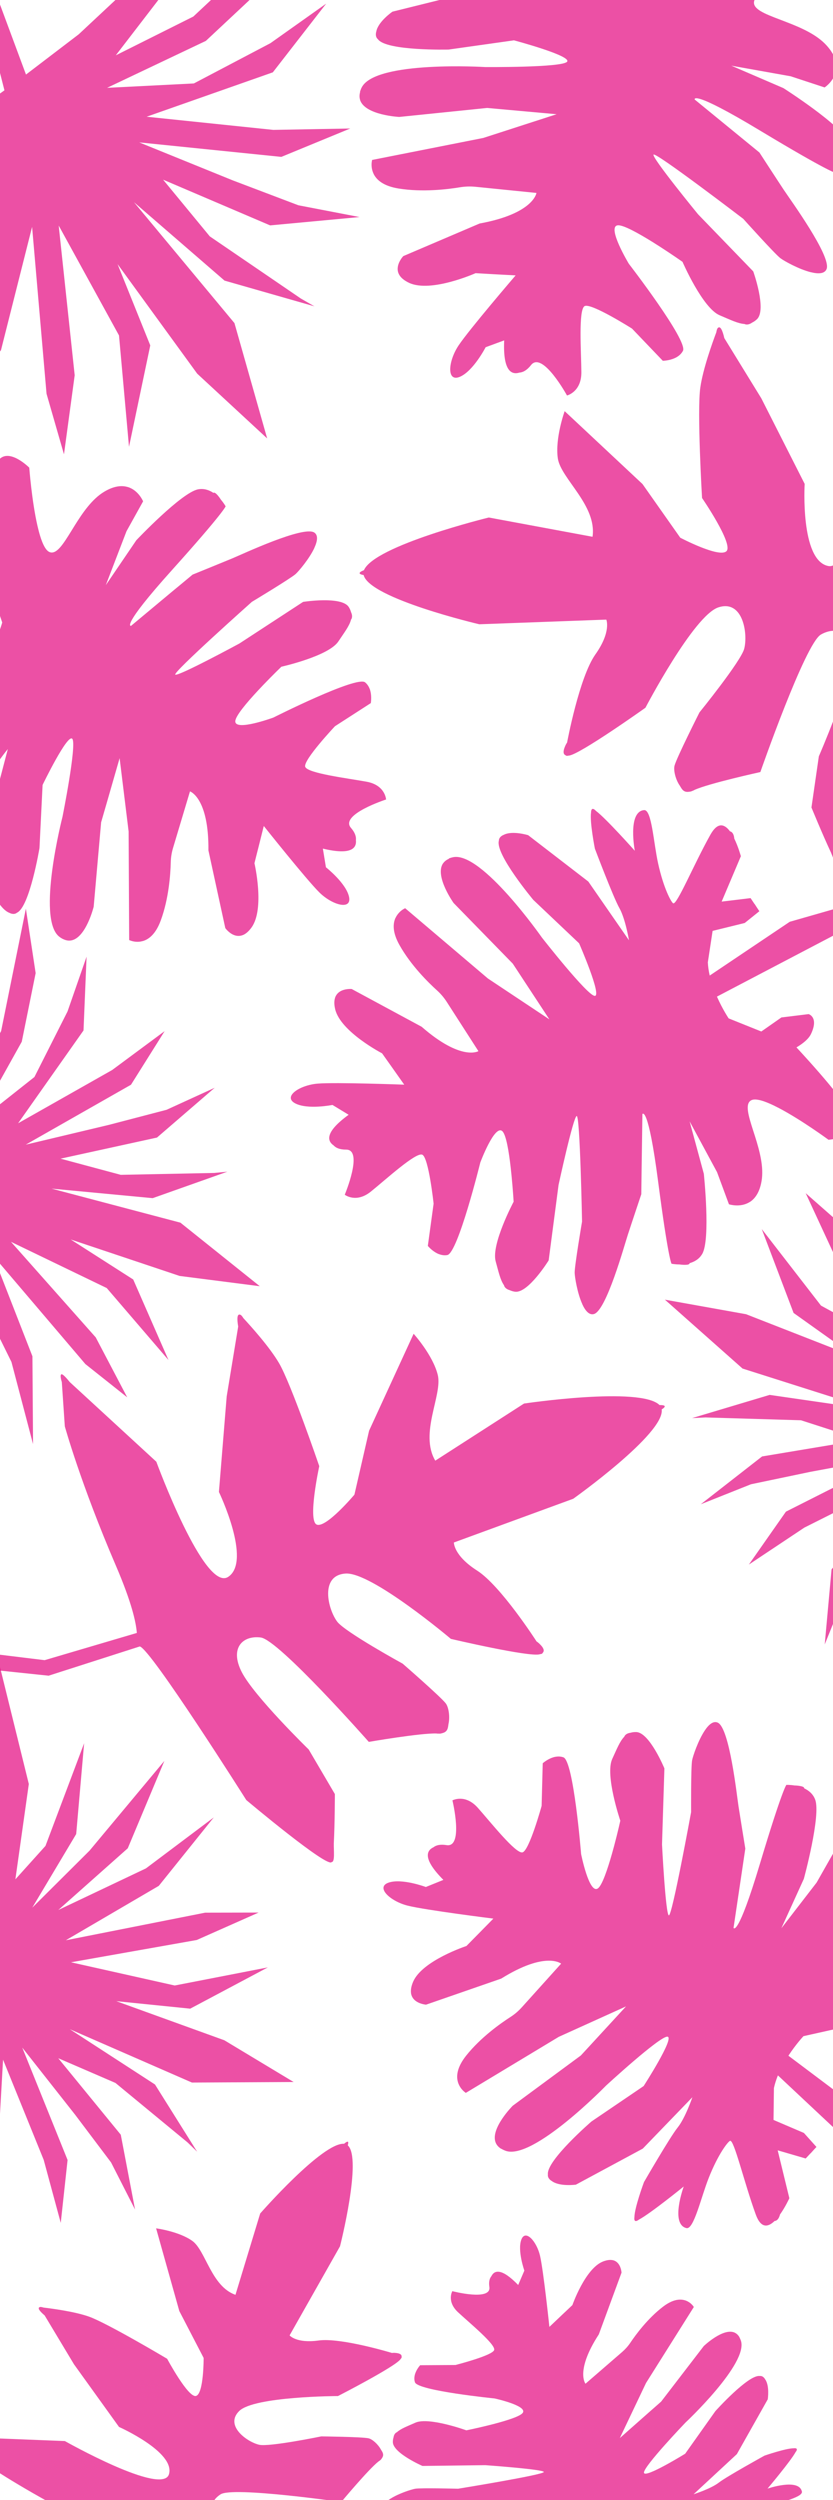
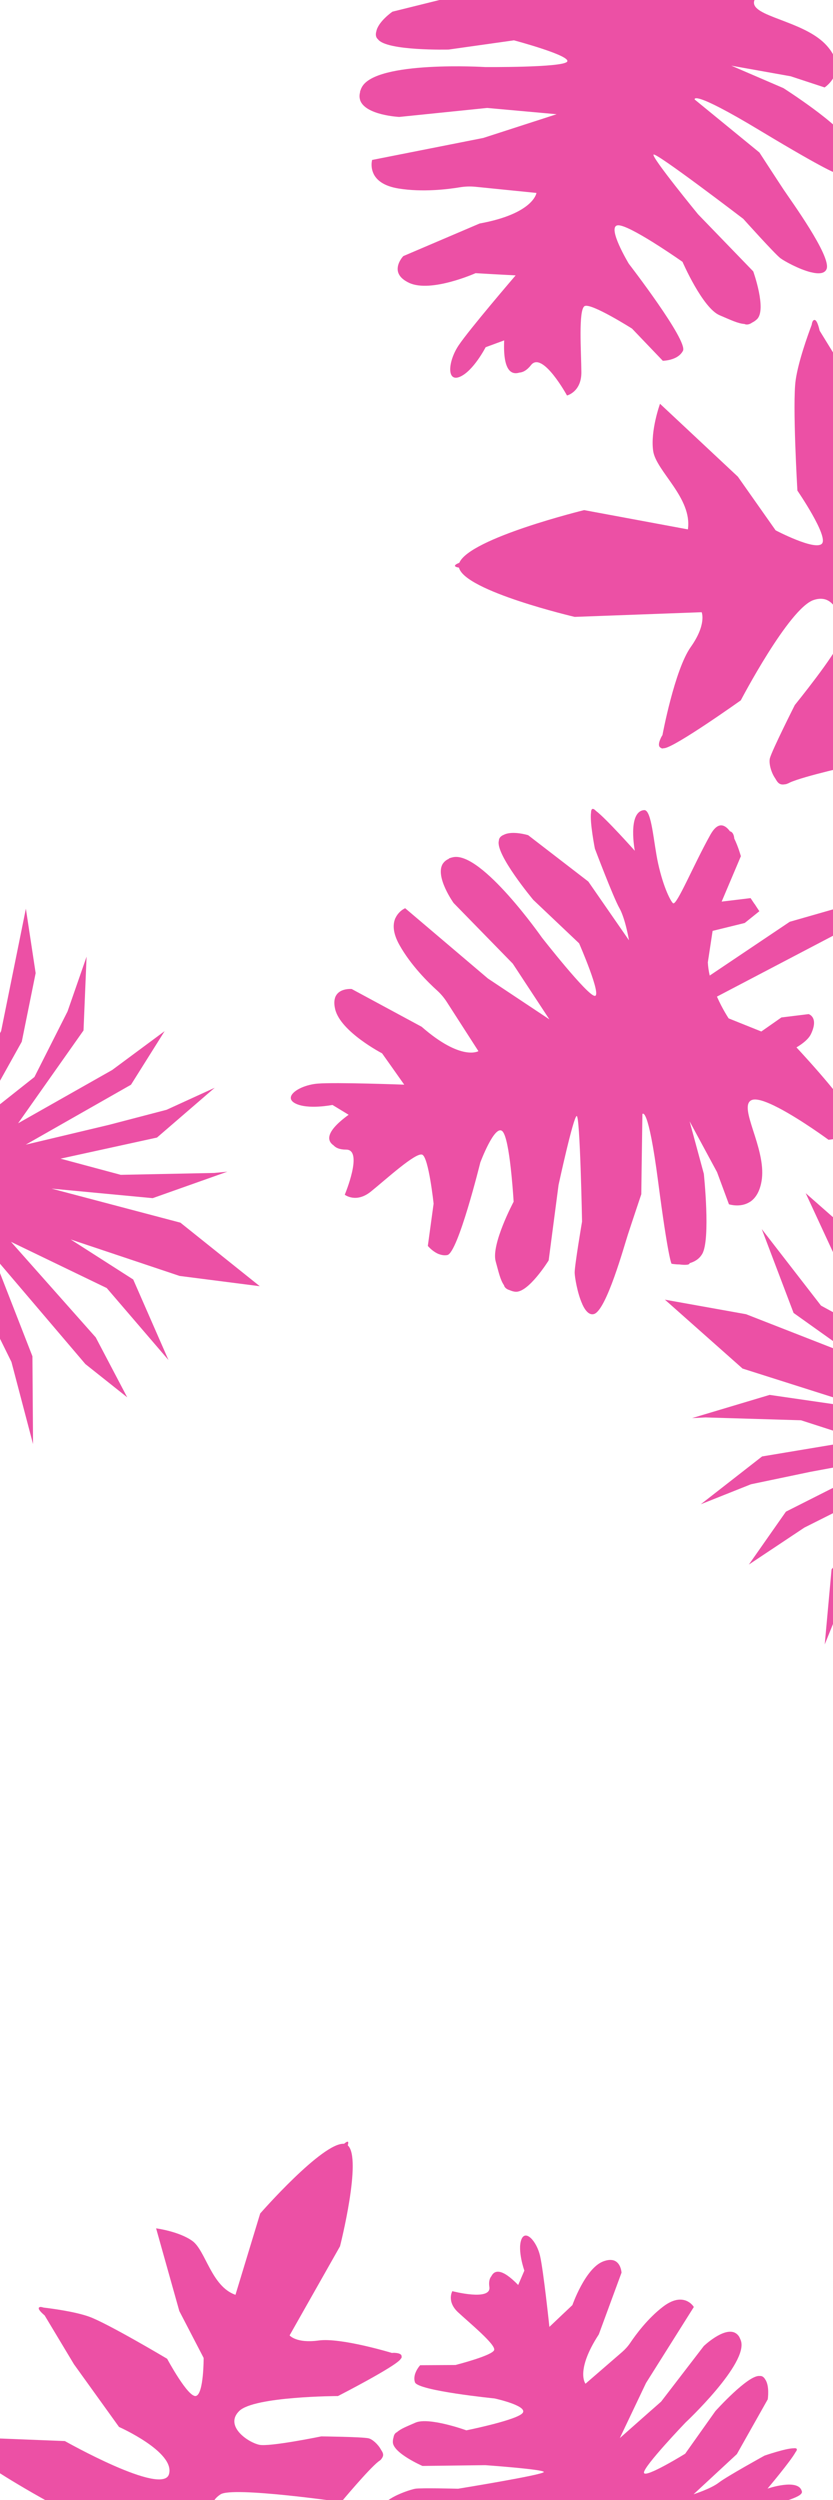
<svg xmlns="http://www.w3.org/2000/svg" id="Layer_1" version="1.1" viewBox="0 0 1500 4500">
  <defs>
    <style>
      .st0 {
        fill: #e50680;
        opacity: .7;
      }
    </style>
  </defs>
-   <path class="st0" d="M113.6,1690.3c4.8,2.4,9.4,3.2,13.6,2.6.3,0,.4,0,.4,0h0c27.2-4.1,41.1-60.8,41.1-60.8l13.4-151.9,5-17.3h0c0,0,4.7-16.2,4.7-16.2h0c0,0,23.6-82,23.6-82l16.2,131.9,1,195.5s5.2,2.6,12.6,3.1h0s.2,0,.2,0c3.4.2,7.2,0,11.3-1.2h.3s0,0,0,0c11-3.1,23.5-12.7,32.5-37.2,14.6-39.6,17.5-83.6,18-104.6.2-8.9,1.6-17.6,4.2-26.2l30.4-101.5s34.1,11.4,33.2,106.2l30.4,139.9s7.7,10.9,18.9,13.5h0s.1,0,.1,0c3.8.9,8,.8,12.4-.9h.2s0,0,0,0c5-2.1,10.3-6.3,15.7-13.8,24.3-33.8,5.2-115.6,5.2-115.6l4.4-17.6h0c0,0,2.8-11,2.8-11h0c0,0,9.6-38.4,9.6-38.4,0,0,76.7,96.5,100.1,119.6,23.4,23.1,58.8,32.5,53.4,7.8-5.4-24.7-41.6-53.1-41.6-53.1l-5.5-33.6h0c51.5,12.4,61-1.1,59.5-15.2.7-5.8-1.2-13.2-8.9-22.1-20.9-24,63.2-51.1,63.2-51.1,0,0-1.2-25.8-35-32-33.9-6.2-106.6-15.1-110.6-26.9-4-11.9,53.6-73,53.6-73l64.5-41.6s2-10.6-.7-21.4c-.1-.5-.3-1.1-.4-1.6,0-.1,0-.3-.1-.4-.2-.7-.4-1.4-.7-1.9-1.7-4.5-4.3-8.8-8.4-12.1-15.2-12.2-165.1,63.4-165.1,63.4,0,0-69.5,25.5-68.6,6.5.4-9.3,20.2-32.9,40.4-54.6h0s9.8-10.4,9.8-10.4h0c17.5-18.3,32.8-33,32.8-33,0,0,84.9-18.9,102.6-45.5,10.7-16.1,20-28,22.8-39.3h0s4.2-4.3,0-13.5c0,0,0,0,0,0-.8-3-2.1-6-4.1-9.2-13-20.1-82.2-9.2-82.2-9.2l-114.7,74.9s-111,60.1-115.5,56c-4.5-4.1,138-131,138-131,0,0,69.6-41.9,78.7-50,5.6-5,24.7-27.5,33.8-47,0,0,0-.1,0-.2,0,0,0,0,0,0,5.5-11.9,7.2-22.6-.1-27.5-19.5-12.9-129.6,39-148.2,46.7-18.6,7.7-71,29-71,29l-23.6,19.6h0s-12.6,10.4-12.6,10.4h0s-74.7,62.3-74.7,62.3c0,0-19.7,3.5,73.9-100.6,93.6-104.1,96.5-114.6,96.5-114.6,0,0-2.9-5.4-8.3-11.7-1.2-1.9-10.2-15.6-13.7-12.5-7.6-5.1-17-8.4-27.6-6.4-29.9,5.7-111.2,91.6-111.2,91.6l-55,80.9,37.3-97.1,29.9-53.8s-8.2-20-27.7-25.8c0,0-.2,0-.2,0h0c-10.5-3.1-24.3-2.1-41.8,8.3-22.3,13.2-39.3,38.3-53.6,61.2h0s-5.8,9.4-5.8,9.4c0,0,0,0,0,0-15.2,24.6-27.3,43.8-39.9,38-7.5-3.5-13.7-18-18.7-36.7l-2.5-10.2c-10.3-44.7-14.8-104.8-14.8-104.8,0,0-36.1-36.3-54.9-13.9-16.4,19.5-30.4,136.1-33.7,166-13.2-4.5-25.9-6.8-35.4-4.2-32.4,8.9-24.3,26.5-24.3,26.5l36.4,33.3,42.8,11,20.4,60s-5.2,18.9-16,41.5l-305-121.5-78-155.4s-29.1-14.2-33.9-6.2c-4.8,8,93.4,181.9,93.4,181.9l135.8,89.5,167.2,46.3c-4.8,6.5-10,12.6-15.8,18l-48.6,30.4-48.4-34.6-33.3-6.2-1.9,7h0s-2.4,8-2.4,8h.2c0,.1-3.4,12.3-3.4,12.3l38.7,35.4-84.6,26.9s-9.8,14.3-16.4,29.7h0s-8.4,7.7-4.9,14.3h0c-3.6,15.7.7,28.2,27.6,22.8,60.6-12.2,136.2-37.1,137.4-29.4.6,4.2-9.2,30.6-37,67.5-22.9,30.4-66,71.6-56.2,81.3,21.6,21.4,66.5-34.9,66.5-34.9,0,0-10.4,77.2-8.9,100h0s-1.8,12.7,8.1,4.6c14.6-9.1,44.8-47.5,44.8-47.5,0,0,44.9-82.1,52.3-102.8,7.4-20.7,32.8-51.1,32.8-51.1l-32.6,124.4,7.2,136.7s12.1,27.6,28.4,33.8c.1,0,7.7,4.5,13.6-.4,22.8-10.5,40.4-116.3,40.4-116.3l5.6-113.6s45.3-93.8,53.6-82.9c8.2,10.8-17.8,140.4-17.8,140.4,0,0-47,182.9-6,215.5,1.7,1.4,3.4,2.5,5.1,3.4,0,0,0,0,0,0,.6.4,1.3.7,2,1.1Z" />
  <path class="st0" d="M808.6,1545.7c-5,2.1-8.5,5.1-10.9,8.6-.2.2-.3.3-.3.3h0c-14.6,23.3,19.4,70.8,19.4,70.8l106.5,109.1,9.9,15h0s9.3,14.2,9.3,14.2h0s46.8,71.2,46.8,71.2l-110.7-73.6-149-126.5s-5.4,2.2-10.6,7.6h0s-.1.2-.1.2c-2.4,2.4-4.7,5.5-6.5,9.3l-.2.2h0c-4.8,10.4-5.7,26.1,7.1,48.9,20.6,36.8,52.1,67.7,67.7,81.8,6.6,6,12.3,12.7,17.2,20.2l57.3,89.1s-30.8,18.5-102.2-43.9l-126-68s-13.3-1.2-22.5,5.5h0s0,0,0,0c-3.1,2.3-5.8,5.5-7.4,10v.2c-.1,0,0,0,0,0-1.7,5.1-2,11.9.2,20.9,9.8,40.5,84.4,79.2,84.4,79.2l10.5,14.8h0s6.6,9.3,6.6,9.3h0s22.8,32.3,22.8,32.3c0,0-123.2-4.6-155.9-1.9-32.7,2.7-63,23.4-40.7,35.4,22.3,12,67.4,3,67.4,3l29.1,17.7h0c-42.9,31.1-38.8,47.1-27.1,55.1,3.9,4.3,10.8,7.7,22.5,7.6,31.8-.2-2.4,81.2-2.4,81.2,0,0,20.3,15.9,47.1-5.7,26.8-21.6,80.8-71.1,92.4-66.4,11.6,4.7,20.5,88.2,20.5,88.2l-10.4,76s6.7,8.4,16.7,13.4c.5.3,1,.5,1.5.7.1,0,.3.1.4.2.7.3,1.3.6,1.9.7,4.5,1.6,9.4,2.5,14.6,1.5,19.2-3.6,59.4-166.6,59.4-166.6,0,0,25.9-69.3,39.7-56.3,6.8,6.4,11.8,36.7,15.1,66.2h0s1.5,14.3,1.5,14.3h0c2.5,25.2,3.7,46.4,3.7,46.4,0,0-40.9,76.7-32.3,107.5,5.2,18.6,8.2,33.4,15,42.9h0s.6,6,10.2,8.8c0,0,0,0,0,0,2.8,1.3,5.9,2.3,9.6,2.8,23.7,3.2,60.6-56.4,60.6-56.4l17.8-135.8s26.7-123.4,32.7-124.1c6-.7,9.6,190,9.6,190,0,0-13.6,80.1-13.3,92.3.2,7.6,4.8,36.7,13.7,56.2,0,0,0,.1,0,.2,0,0,0,0,0,0,5.4,11.9,12.5,20.2,21,17.8,22.5-6.4,54.8-123.8,61.1-142.9,6.2-19.1,24.2-72.8,24.2-72.8l.4-30.7h0s.2-16.3.2-16.3h0s1.4-97.3,1.4-97.3c0,0,10.2-17.2,28.3,121.6,18.1,138.8,24.1,147.8,24.1,147.8,0,0,6,1.3,14.2,1.3,2.3.3,18.5,2.4,18.4-2.3,8.8-2.5,17.4-7.4,22.8-16.8,15.2-26.4,2.8-144.1,2.8-144.1l-25.6-94.4,49.4,91.5,21.4,57.8s20.5,6.8,37.6-4.2c0,0,.2,0,.2,0h0c9.2-6,17.4-17.1,20.9-37.2,4.5-25.5-3.5-54.8-11.6-80.5h0s-3.4-10.6-3.4-10.6c0,0,0,0,0,0-8.8-27.5-15.5-49.3-2.9-55,7.5-3.4,22.5,1.3,40,9.7l9.3,4.7c40.7,21.3,89.2,57,89.2,57,0,0,51-3.7,46.3-32.6-4.1-25.1-83.6-111.7-104-133.7,12-7.1,22-15.3,26.2-24.2,14.4-30.4-4.3-35.7-4.3-35.7l-49,6-36.2,25.3-58.8-23.6s-11-16.3-21.1-39.2l290.8-152.4,168.7,42s29.7-12.8,26.8-21.6c-2.9-8.8-198.8-47.5-198.8-47.5l-156.4,44.8-144.1,96.8c-1.8-7.8-3-15.8-3.4-23.7l8.6-56.7,57.8-14.2,26.4-21.2-4-6h0s-4.6-7.1-4.6-7.1h-.2s-7-10.5-7-10.5l-52.1,6.3,34.6-81.7s-4.5-16.7-11.9-31.8h0s-.4-11.4-7.7-13h0c-9.6-12.9-21.9-17.8-35.3,6.1-30.2,54-60.5,127.5-67.1,123.4-3.6-2.3-17.2-26.9-27.1-72.1-8.2-37.1-11.4-96.7-25.1-95.6-30.3,2.5-16.8,73.2-16.8,73.2,0,0-51.8-58.2-70.1-71.9h0c0,0-8.4-9.7-8.7,3.1-2.6,17,6.9,65,6.9,65,0,0,33.1,87.5,44,106.7,10.9,19.1,17.4,58.2,17.4,58.2l-73.2-105.7-108.4-83.5s-28.8-8.8-44.1-.5c-.1,0-8.5,2.9-8.6,10.5-6.9,24.1,62,106.5,62,106.5l82.5,78.2s41.7,95.5,28.1,94.6c-13.6-.8-95-104.9-95-104.9,0,0-108.2-154.8-159.7-144.8-2.2.4-4.1,1-5.9,1.6,0,0,0,0,0,0-.7.2-1.4.5-2.1.8Z" />
  <path class="st0" d="M648.5,165.5c-1.5,5.4-1.4,10.2,0,14.5,0,.3,0,.4,0,.4h0c9.5,27.1,70.4,30.1,70.4,30.1l158.4-16.2,18.7,1.7h0c0,0,17.7,1.6,17.7,1.6h0s88.6,8,88.6,8l-132,42.7-200.2,39.6s-1.7,5.8-.7,13.6h0s0,.2,0,.2c.5,3.5,1.5,7.4,3.4,11.3v.3c0,0,.1,0,.1,0,5.4,10.7,17.6,21.6,44.6,26,43.4,7.1,89.2,1.4,110.8-2.2,9.2-1.5,18.4-1.8,27.7-.9l110,11.1s-4.9,37.2-102.3,55l-137.5,58.7s-9.6,10-10.1,22h0s0,.1,0,.1c-.2,4.1.7,8.3,3.4,12.5v.2c0,0,.1,0,.1,0,3.1,4.7,8.5,9.3,17.2,13.4,39.5,18.3,119.6-17.5,119.6-17.5l19,1.1h0c0,0,11.9.7,11.9.7h0c0,0,41.2,2.2,41.2,2.2,0,0-83.8,97.6-102.8,126.2-19,28.5-21.8,66.7,2.5,56.3,24.3-10.4,46.3-53.2,46.3-53.2l33.4-12.3h0c-2.5,55.3,13.2,62.4,27.4,58,6.1-.4,13.3-3.8,20.9-13.5,20.5-26.2,64.8,54.7,64.8,54.7,0,0,26.2-6.3,25.9-42.2-.3-35.9-5.6-112.3,5.8-118.7,11.4-6.4,85.4,40.5,85.4,40.5l55.4,57.9s11.3,0,21.8-4.9c.5-.2,1-.5,1.5-.7.1,0,.3-.1.4-.2.7-.4,1.3-.7,1.9-1.1,4.3-2.6,8.1-6.1,10.7-11,9.6-18-97.5-156.8-97.5-156.8,0,0-39.9-66.2-20.2-69.1,9.6-1.4,37.7,14.3,63.9,30.6h0s12.6,8,12.6,8h0c22.2,14.3,40.4,27.1,40.4,27.1,0,0,36.1,83.3,66.9,96.2,18.6,7.8,32.6,14.9,44.8,15.7h0s5.3,3.4,13.8-2.6c0,0,0,0,0,0,2.9-1.4,5.7-3.3,8.6-6,18-17.2-6.7-86.1-6.7-86.1l-99.4-102.8s-83.5-101.9-80.2-107.4c3.3-5.4,161.6,115.6,161.6,115.6,0,0,56.7,63.1,66.8,70.8,6.3,4.8,33.1,19.9,54.8,25.3,0,0,.1,0,.2,0,0,0,0,0,0,0,13.3,3.3,24.6,3,28.2-5.6,9.4-22.6-65.5-125.2-77.1-142.8-11.6-17.5-43.8-67.1-43.8-67.1l-24.8-20.3h0s-13.2-10.8-13.2-10.8h0s-78.6-64.3-78.6-64.3c0,0-7.4-19.5,117.7,55.9,125.2,75.4,136.5,76.4,136.5,76.4,0,0,4.9-4.1,10.3-10.8,1.7-1.7,13.9-13.6,10.1-16.5,3.7-8.8,5.2-19.1,1.1-29.6-11.7-29.5-115.9-95.9-115.9-95.9l-93.8-40.4,106.9,19.1,61.1,20.1s18.9-12.3,21-33.5c0-.1,0-.2,0-.2h0c1.1-11.4-2.7-25.3-16.8-41.2-17.9-20.3-47.1-32.8-73.3-42.9h0s-10.9-4.2-10.9-4.2c0,0,0,0,0,0-28.2-10.7-50.3-19.3-46.9-33.4,2.1-8.4,15.7-17.6,34-26.4l9.9-4.6c43.8-19.4,104.5-35.9,104.5-35.9,0,0,30.1-44.1,3.4-59-23.2-13-145.6-4.3-176.8-1.8,2-14.5,1.8-27.9-2.7-37.2-15.5-31.5-32-19.6-32-19.6l-27,43.9-2.8,46-57.5,32.7s-20.4-1.6-45.7-8.2l64.4-336.7,144-110.6s8.8-32.6-.3-35.9c-9.1-3.4-168,131.6-168,131.6l-65,156.9-14.5,180.6c-7.6-3.6-14.9-7.8-21.6-12.6l-40.8-43.9,25.9-56.5-.2-35.4-7.5-.6h0c0,0-8.8-.9-8.8-.9v.2c0,0-13.2-1.1-13.2-1.1l-28.7,46.7-44.3-81.4s-16.5-7.2-33.7-10.9h0s-9.6-7.1-15.6-2.2h0c-16.8-.5-28.8,6.3-18,32.9,24.5,59.7,64.9,132.3,57.3,135-4.2,1.5-33.2-3.4-76.6-24.7-35.7-17.5-86.5-53.5-94.5-41.6-17.7,26.4,48.9,61.3,48.9,61.3,0,0-81.2,4.5-104.3,10.6h0s-13.3.6-3.1,9.2c12.2,13.1,57.6,36.6,57.6,36.6,0,0,93.1,29.8,115.8,33.4,22.7,3.5,58.9,23.6,58.9,23.6l-134-8.9-138.7,34.4s-25.9,17.8-29.1,35.8c0,.1-3.1,8.8,3,13.9,15.3,21.3,127.3,18.5,127.3,18.5l117.6-16.6s105.1,28,95.6,38.6c-9.5,10.6-147.5,9.5-147.5,9.5,0,0-196.8-12.1-222.1,36.4-1.1,2-1.9,4-2.5,5.9,0,0,0,0,0,0-.3.7-.5,1.4-.7,2.2Z" />
  <path class="st0" d="M1331.5,4206.8c-2.3-3.8-5.1-6.4-8.3-7.9-.2-.1-.3-.2-.3-.2h0c-20.7-9.2-55.6,24.2-55.6,24.2l-76.8,100-11.1,9.8h0c0,0-10.5,9.2-10.5,9.2h0c0,0-52.8,46.7-52.8,46.7l47.2-99.2,86.1-136.8s-2.4-4.1-7.4-7.8h0s-.2-.1-.2-.1c-2.3-1.6-5.1-3.2-8.4-4.2h-.2c0-.1,0,0,0,0-9.1-2.7-22-1.6-39.2,11.5-27.7,21.1-49.3,50.6-59,65-4.1,6.1-9,11.6-14.5,16.4l-66.2,57.3s-18.7-23.1,24-88.8l40.9-111.1s-.5-11-7.2-17.8h0s0,0,0,0c-2.3-2.3-5.2-4.1-9.1-4.8h-.2c0,0,0,0,0,0-4.4-.8-10-.2-17.1,2.6-32,12.8-54.9,78.4-54.9,78.4l-10.9,10.3h0c0,0-6.8,6.4-6.8,6.4h0c0,0-23.7,22.5-23.7,22.5,0,0-10.7-101.4-16.8-127.8-6.1-26.5-26.6-48.8-33.8-29.1-7.2,19.7,5.5,55.6,5.5,55.6l-11.1,25.9h0c-30.5-31.5-43.1-26.3-48.3-15.8-3.1,3.7-5,9.7-3.6,19.3,3.9,26-66.7,7.6-66.7,7.6,0,0-10.6,18.5,10.2,37.9,20.9,19.4,67.7,57.8,65.2,67.9-2.5,10-69.8,27.1-69.8,27.1l-63.5.4s-6.1,6.5-9,15.2c-.2.4-.3.9-.4,1.3,0,.1,0,.2-.1.3-.2.6-.3,1.1-.4,1.7-.8,3.9-.9,8,.5,12.2,5.2,15.3,143.3,29.1,143.3,29.1,0,0,59.8,13,50.8,25.9-4.4,6.3-28.7,13.9-52.4,20.1h0s-11.5,2.9-11.5,2.9h0c-20.3,5-37.6,8.5-37.6,8.5,0,0-67.6-24.5-91.8-13.8-14.6,6.5-26.3,10.7-33.4,17.3h0s-4.8,1.2-6,9.4c0,0,0,0,0,0-.8,2.4-1.2,5.1-1.2,8.2.1,19.8,53.3,43,53.3,43l113.2-1.4s104.1,7.4,105.4,12.2c1.3,4.9-154.4,30.2-154.4,30.2,0,0-67.2-1.7-77.1,0-6.2,1-29.4,8.2-44.4,17.8,0,0-.1,0-.2,0,0,0,0,0,0,0-9.1,5.9-15.1,12.6-12.1,19.3,7.9,17.7,107.7,30.4,124.1,33.2,16.4,2.9,62.4,11.3,62.4,11.3l25.2-3.2h0s13.4-1.7,13.4-1.7h0s79.8-10.3,79.8-10.3c0,0,15.3,6.3-96.2,37.4-111.5,31.1-118.2,37.1-118.2,37.1,0,0-.3,5.1.6,11.8,0,1.9.2,15.4,4,14.8,3.1,6.9,8.1,13.4,16.5,16.7,23.4,9.3,118.3-14.6,118.3-14.6l74.3-32-69.1,51.2-44.8,24.3s-3.2,17.6,7.9,30.3c0,0,0,.1,0,.1h0c6,6.8,16,12.2,32.9,12.8,21.4.7,44.4-9.3,64.6-18.9h0s8.3-4,8.3-4c0,0,0,0,0,0,21.5-10.4,38.5-18.5,44.7-8.8,3.7,5.7,1.6,18.6-3.3,33.9l-2.7,8.2c-12.7,35.8-36.2,79.7-36.2,79.7,0,0,9.1,41.3,32.1,34.1,20.1-6.3,81.6-81.5,97.2-100.8,7.2,9,15.1,16.2,22.9,18.6,26.6,8.2,28.7-7.7,28.7-7.7l-10.6-39.4-25-26.6,12.4-50.9s12-10.9,29.6-21.8l158.8,220.2,21.8-5.9-55-122.7-96.1-106.6c6.2-2.4,12.6-4.3,19-5.6l47.4.4,18.4,45.6,20.5,19.1,4.4-4h0s5.2-4.5,5.2-4.5v-.2c0,0,7.7-7,7.7-7l-11.3-41.9,70.9,18.7s13.1-5.6,24.6-13.5h0s9.3-1.6,9.7-7.8h0c9.4-9.4,12.1-20-9.1-28.2-47.7-18.4-111.5-34.6-108.9-40.5,1.4-3.2,20-17.3,55.8-30.7,29.4-11,77.8-20.7,75.3-31.8-5.6-24.6-61.9-5.2-61.9-5.2,0,0,41.5-49.2,50.6-65.8h0s6.9-8-3.6-6.8c-14.2,0-52.4,13.2-52.4,13.2,0,0-67.8,37.4-82.2,48.5-14.4,11.2-45.6,21.1-45.6,21.1l78-72.3,55.6-98.6s3.8-24.6-4.8-36.2c0,0-3.3-6.6-9.6-5.8-20.6-2.8-79.9,63.2-79.9,63.2l-54.4,76.7s-73.3,45.3-74.2,34.1c-.9-11.2,74.7-90.1,74.7-90.1,0,0,114-106.7,99.8-147.7-.6-1.7-1.3-3.2-2-4.7,0,0,0,0,0,0-.2-.5-.5-1.1-.9-1.6Z" />
  <path class="st0" d="M198.8,4730.9l73.2-117.8c14.6-7.5,261.8,69.7,261.8,69.7,0,0,155.3-.8,152.5-11.8,0,0,0,0,0,0,3.9-3-8.6-14.5-15.3-22.7-17.9-23.4-45-55.3-45-55.3l-70.7-24.6s-110.4-7.5-146.7-22.6c-36.2-15.1-33.5-41.8-11.4-56,22.1-14.3,217.3,13.8,217.3,13.8,0,0,49.1-58.9,67-72.9.8-.5,1.5-1,2-1.4,0,0,.2-.2.3-.2,1.5-1.1,2.7-2.3,3.5-3.7,5-6.6,1.9-11.1-1.3-16-5.1-9.7-15.7-19.1-22.6-20.5-12.1-2.6-84.9-3.4-84.9-3.4,0,0-93.4,19.2-111.7,15.1-21.7-4.9-63-34.5-35.9-60.9,27.1-26.4,177.7-26.8,177.7-26.8,0,0,104-53.3,112.7-66.5.1-.2.3-.4.4-.6,1.3-1.3,1.9-2.6,1.5-3.9,0,0,0,0,0,0,.4-4.6-5.3-6.1-10.3-6.6-3.8-.5-7.2,0-7.2,0,0,0-91.9-28-132.1-22.4-40.2,5.5-52.1-9.2-52.1-9.2l90.8-160.4s40.3-158.5,13.9-181.7c2.2-7.1.7-9.1-6.6-2.8h0s0,0,0,0c-38.8-2.9-151.1,125.5-151.1,125.5l-44.5,146.4c-43.5-15.2-53.6-79.7-77.6-97-24.1-17.3-65.3-22.7-65.3-22.7l7.7,27.5h0s34.1,121.4,34.1,121.4l43.8,84.4s.3,64.4-13.7,68.4c-14,4-52-66.9-52-66.9,0,0-108.5-64.6-141.1-76-25.7-9-65.7-14.3-81.6-16.2-3.1-1-5.5-1.4-6.9-.8-4.3,1.8.2,7.5,9,15l52.8,87.9,81.1,112.8s101.5,45.1,90,85c-11.5,39.9-187.5-59.6-187.5-59.6l-170.3-6.7c-9.8-1.8-16.1-2.3-16.7-.7-.7,1.7,2.5,4.6,7.9,8.1l44.8,46s71,48.3,186.9,105.7c52.6,26.1,75.7,43.9,86.6,54.8l-76.3,116.6-328.9,217,2.8,32.5,345.4-236.2Z" />
-   <path class="st0" d="M1857.6,1061.4l-171.7,13.3c-16.6,11.8-73,328.5-73,328.5,0,0-89.8,170.8-100.2,161.4,0,0,0,0,0,0-5.6,2.6-11.1-17.8-16.3-29.9-15.5-33.1-35.2-81.2-35.2-81.2l13.3-92.1s54.9-126.1,59-174.6c4.1-48.6-26.9-60.8-55.3-44.6-28.4,16.2-109,247.5-109,247.5,0,0-93,20.4-118.7,32.2-1,.6-1.9,1.1-2.8,1.4-.1,0-.3,0-.4.1-2.1,1.1-4.1,1.6-6,1.7-10.1,1.8-13.3-4.3-16.9-10.5-7.9-11.1-12-28.2-9.7-36.6,4.1-14.9,44.8-95.6,44.8-95.6,0,0,74.6-92,80.6-114.6,7-26.7-2-89.2-46.6-74.5-44.5,14.8-131.2,180.6-131.2,180.6,0,0-118.2,84.2-137.8,86.2-.3,0-.6,0-.9,0-2.2.7-3.9.6-5.1-.6,0,0,0,0,0,0-5.4-2.2-3.8-9.3-1.4-15.1,1.7-4.5,4.1-7.9,4.1-7.9,0,0,21.8-117.4,50.9-158.5,29.1-41.1,19.7-62.7,19.7-62.7l-228.7,8.4s-197.8-46.3-208.3-88.6c-9.1-1.6-10.4-4.4.6-8.8h0s0,0,0,0c19-44.5,224.8-94.8,224.8-94.8l186.8,34.7c8.2-56.6-57.2-104.7-62.5-141.1-5.3-36.4,12.3-85,12.3-85l25.9,24.2h0s114.3,107,114.3,107l68,96.6s70.8,37.2,83.3,24.1c12.5-13.1-44.1-95.6-44.1-95.6,0,0-9.2-156.6-3.1-199,4.8-33.5,21.8-80.7,28.8-99.3.6-4,1.6-6.8,3-8,4.4-3.8,8.2,4.6,11.4,18.5l66.7,108.5,78,153.9s-8.3,137.6,42.3,147.8c50.6,10.2,41.5-240.8,41.5-240.8l90-191.6c3.6-11.8,6.6-19,8.8-18.8,2.3.3,3.7,5.3,4.4,13.3l25.1,75.7s12.6,106,9.7,266.5c-1.4,72.9,5,108.6,10.9,126.8l172.2-17.4,427.4-238.5,34.2,21.7-458,245.7Z" />
+   <path class="st0" d="M1857.6,1061.4c-16.6,11.8-73,328.5-73,328.5,0,0-89.8,170.8-100.2,161.4,0,0,0,0,0,0-5.6,2.6-11.1-17.8-16.3-29.9-15.5-33.1-35.2-81.2-35.2-81.2l13.3-92.1s54.9-126.1,59-174.6c4.1-48.6-26.9-60.8-55.3-44.6-28.4,16.2-109,247.5-109,247.5,0,0-93,20.4-118.7,32.2-1,.6-1.9,1.1-2.8,1.4-.1,0-.3,0-.4.1-2.1,1.1-4.1,1.6-6,1.7-10.1,1.8-13.3-4.3-16.9-10.5-7.9-11.1-12-28.2-9.7-36.6,4.1-14.9,44.8-95.6,44.8-95.6,0,0,74.6-92,80.6-114.6,7-26.7-2-89.2-46.6-74.5-44.5,14.8-131.2,180.6-131.2,180.6,0,0-118.2,84.2-137.8,86.2-.3,0-.6,0-.9,0-2.2.7-3.9.6-5.1-.6,0,0,0,0,0,0-5.4-2.2-3.8-9.3-1.4-15.1,1.7-4.5,4.1-7.9,4.1-7.9,0,0,21.8-117.4,50.9-158.5,29.1-41.1,19.7-62.7,19.7-62.7l-228.7,8.4s-197.8-46.3-208.3-88.6c-9.1-1.6-10.4-4.4.6-8.8h0s0,0,0,0c19-44.5,224.8-94.8,224.8-94.8l186.8,34.7c8.2-56.6-57.2-104.7-62.5-141.1-5.3-36.4,12.3-85,12.3-85l25.9,24.2h0s114.3,107,114.3,107l68,96.6s70.8,37.2,83.3,24.1c12.5-13.1-44.1-95.6-44.1-95.6,0,0-9.2-156.6-3.1-199,4.8-33.5,21.8-80.7,28.8-99.3.6-4,1.6-6.8,3-8,4.4-3.8,8.2,4.6,11.4,18.5l66.7,108.5,78,153.9s-8.3,137.6,42.3,147.8c50.6,10.2,41.5-240.8,41.5-240.8l90-191.6c3.6-11.8,6.6-19,8.8-18.8,2.3.3,3.7,5.3,4.4,13.3l25.1,75.7s12.6,106,9.7,266.5c-1.4,72.9,5,108.6,10.9,126.8l172.2-17.4,427.4-238.5,34.2,21.7-458,245.7Z" />
  <polygon class="st0" points="2116.5 2715.7 1929.9 2664.5 1834.8 2575.7 1873.2 2479.3 1956.3 2317.4 2135.9 2100.6 1924.1 2248.4 1827.2 2396.4 1826.2 2313.8 1897 2125.1 1798.1 2260.2 1769.6 2415.2 1759.5 2267 1764.7 2052.3 1709.5 2217.4 1730.8 2386.8 1660.1 2223.2 1627.9 2070.5 1621.1 2231.7 1683.7 2419.6 1524.6 2212.6 1450.8 2147.7 1503.1 2260.6 1649.9 2443.7 1478.4 2350.1 1371.7 2212.3 1429 2363.3 1540.2 2442.5 1343.5 2365.6 1197.3 2339.4 1337.1 2463.4 1570.7 2537.6 1385.9 2510.8 1246.2 2552.6 1270.5 2551.4 1442.4 2556.5 1551.4 2591.7 1372.3 2621.6 1261.9 2707.7 1352.2 2671.7 1459.3 2649.3 1614 2620.6 1415.2 2721 1348.5 2816.2 1448.4 2749.7 1626 2660.5 1497.4 2824.9 1485.1 2960 1525 2861.2 1591.8 2743.9 1702.2 2665.2 1611.8 2809.9 1580.1 2934.4 1592.1 3053.6 1648.8 2831.3 1717.9 2715.2 1702.4 2895.6 1772 3099.5 1743.7 2871.1 1784.4 2711.5 1819.8 2614.4 1913.4 2685 2116.9 2742.7 2490.7 2804.4 2664.2 2765.8 2661.5 2741.8 2497.4 2768.8 2116.5 2715.7" />
-   <polygon class="st0" points="-178.7 -149 -29.1 17.1 8 162.6 -89.3 232.4 -270.8 338.1 -580.5 437.2 -282.5 425.3 -96.1 341.6 -146.6 422.6 -332.9 562.1 -152.6 492.3 -28.5 359.3 -110.8 509.7 -249.5 715.2 -93.1 589.1 -8.3 411 -41.4 614.2 -105.2 782.6 1.8 630.2 57.8 408.4 83.8 708.8 115.2 817.8 134.5 675.5 105.7 406 214.3 603.8 232.3 804.3 270.6 621.7 211.7 475.4 355.1 672.6 481.1 789.2 422.2 581.6 241.3 364 404.3 505.1 566.2 551.4 541.8 537.4 377.8 425.5 293.7 323.4 486.4 405.7 647.4 390.7 537.3 369.5 419.2 324.7 250.7 256.3 506.6 282.4 630.7 231.3 492.2 233.8 264 210.1 491.3 130.2 587.4 6.5 487 77.7 349.1 150.2 192.8 158.1 370.7 73.6 479.1 -27.8 541.6 -151.2 348.1 29.8 208.5 99.6 336 -66.2 395.1 -307.8 280.6 -68 141.7 61.8 46.8 134.2 -.3 7.3 -162.3 -175.4 -487.5 -468.2 -680.3 -538.6 -692.6 -513.6 -516.2 -437.7 -178.7 -149" />
  <polygon class="st0" points="-450 1991.8 -264.9 2032.9 -167.6 2115.1 -200.5 2211.3 -273.8 2373.8 -439.1 2594.7 -239 2439.7 -151.4 2290.2 -146.4 2371 -206.5 2559.1 -116.2 2422 -96 2269 -78.8 2413.5 -73.4 2623.9 -27.5 2459.6 -56.6 2294.9 20.6 2451.5 59.5 2599.4 58.4 2441.3 -12.1 2260.5 153.7 2455.3 229.1 2515.2 172.4 2407.3 19.8 2235.3 192.2 2318.5 303.4 2448.1 239.9 2303.1 127.2 2231 323.4 2296.7 467.8 2315.2 324.9 2200.8 92.7 2139.5 274.9 2156.7 409.5 2109 385.8 2111.3 217.4 2114.7 109 2085.6 282.7 2047.6 386.6 1958 300 1997.6 196.3 2024.7 46.3 2060.4 235.9 1952.5 296.5 1856 202 1926 32.6 2021.9 150.4 1854.8 155.9 1722 121.6 1820.6 62 1938.6 -42.2 2021.1 39.2 1875.1 64.2 1751.6 46.6 1635.6 2 1856 -60 1972.9 -53.6 1795.6 -131.7 1599.5 -92.8 1821.6 -124.8 1979.7 -154.8 2076.5 -249.8 2012 -451.8 1965.5 -820.6 1923.3 -988.5 1969.6 -984.6 1992.9 -825.4 1958.5 -450 1991.8" />
-   <path class="st0" d="M902.2,3867.7c-4.6-2.9-7.6-6.4-9.3-10.2-.2-.2-.2-.4-.2-.4h0c-10.7-25.3,30.5-66.7,30.5-66.7l122.7-90.5,12.2-13.2h0s11.5-12.5,11.5-12.5h0s57.7-62.7,57.7-62.7l-121.1,54.8-167.4,100.9s-4.9-3-9.3-9.2h0s-.1-.2-.1-.2c-1.9-2.8-3.7-6.2-4.9-10.2v-.2c-.1,0,0,0,0,0-3.1-11-1.4-26.6,14.8-47.1,26.2-33,62.3-58.4,80-69.8,7.5-4.8,14.2-10.6,20.2-17.2l70.9-78.7s-27.5-23.2-107.9,26.9l-135.3,46.9s-13.3-.9-21.4-9.1h0s0,0,0,0c-2.7-2.8-4.8-6.4-5.6-11.1v-.2c-.1,0,0,0,0,0-.8-5.3,0-12.1,3.6-20.6,16.2-38.4,96.1-64.6,96.1-64.6l12.8-13h0s8-8.1,8-8.1h0s27.7-28.2,27.7-28.2c0,0-122.3-15.3-154.2-23.3-31.9-8-58.4-33.3-34.4-41.5,23.9-8.2,67,7.9,67,7.9l31.6-12.8h0c-37.4-37.6-30.7-52.7-17.9-58.7,4.6-3.6,11.9-5.8,23.5-3.9,31.4,5.3,10.7-80.5,10.7-80.5,0,0,22.6-12.4,45.6,13.2,22.9,25.7,68.3,83.2,80.5,80.4,12.2-2.8,34.5-83.7,34.5-83.7l2-76.7s8-7.3,18.6-10.6c.5-.2,1.1-.3,1.6-.5.1,0,.3,0,.4-.1.7-.2,1.4-.3,2-.4,4.7-.9,9.7-.9,14.7.9,18.4,6.6,31.8,174,31.8,174,0,0,14.4,72.6,30.1,62,7.7-5.2,17.5-34.4,25.6-62.9h0s3.8-13.8,3.8-13.8h0c6.5-24.4,11.1-45.2,11.1-45.2,0,0-28-82.3-14.5-111.3,8.1-17.5,13.5-31.6,21.7-40h0s1.5-5.8,11.5-7.1c0,0,0,0,0,0,3-.9,6.2-1.3,10-1.2,23.9.6,50.7,65.4,50.7,65.4l-4.3,136.9s6.4,126,12.3,127.7c5.8,1.7,40.1-186,40.1-186,0,0-.5-81.2,1.8-93.2,1.4-7.4,10.7-35.4,22.6-53.3,0,0,0-.1.1-.2,0,0,0,0,0,0,7.3-10.9,15.5-18,23.6-14.2,21.2,10,34.2,131,37.3,150.9,3.1,19.9,12.2,75.8,12.2,75.8l-4.5,30.3h0s-2.4,16.2-2.4,16.2h0s-14.3,96.2-14.3,96.2c0,0,7.3,18.6,47.5-115.4,40.2-134,47.6-142,47.6-142,0,0,6.1-.3,14.3,1,2.3,0,18.6.7,17.8,5.2,8.3,3.9,16,10.1,19.8,20.3,10.7,28.5-20.4,142.6-20.4,142.6l-40.5,89,63.5-82.3,30.4-53.6s21.3-3.4,36.5,10.2c0,0,.1,0,.1,0h0c8.1,7.4,14.4,19.7,14.7,40,.3,25.9-12.3,53.5-24.4,77.6h0s-5,9.9-5,9.9c0,0,0,0,0,0-13.1,25.7-23.2,46.1-11.7,53.9,6.8,4.6,22.5,2.3,41.1-3.1l10-3.1c43.6-14.5,97.2-41.9,97.2-41.9,0,0,49.7,11.9,40.4,39.6-8.1,24.1-100.5,96.8-124.2,115.2,10.7,9,19.3,18.6,22,28.1,9.3,32.3-10,34.5-10,34.5l-47.4-13.8-31.6-30.8-61.8,13.8s-13.5,14.3-27.1,35.2l262.5,197.2,173.3-14.3s27.3,17.4,22.9,25.7c-4.3,8.2-203.9,14.9-203.9,14.9l-147.1-69.4-126.6-118.7c-3,7.4-5.5,15.1-7.2,22.8l-.7,57.4,54.7,23.4,22.6,25.2-4.9,5.3h0s-5.7,6.3-5.7,6.3h-.2c0,0-8.6,9.2-8.6,9.2l-50.4-14.7,21,86.2s-7.1,15.7-16.9,29.4h0s-2.2,11.2-9.7,11.6h0c-11.5,11.1-24.5,14.1-33.9-11.7-21.1-58.1-39.2-135.6-46.3-132.6-3.9,1.6-21.4,23.8-38.4,66.8-14,35.3-26.9,93.6-40.2,90.3-29.6-7.3-4.8-74.9-4.8-74.9,0,0-60.5,49.1-80.7,59.6h0c0,0-9.8,8.2-8.1-4.5.2-17.2,17.2-63,17.2-63,0,0,46.8-81.1,60.6-98.2,13.8-17.1,26.6-54.6,26.6-54.6l-89.3,92.5-120.5,64.9s-29.8,4-43.6-6.7c-.1,0-7.9-4.2-6.8-11.8-2.9-24.9,78.3-95.1,78.3-95.1l94.1-63.9s56.5-87.5,42.9-88.9c-13.5-1.4-110.7,88.2-110.7,88.2,0,0-131.7,135.3-180.9,117.2-2.1-.8-3.9-1.6-5.6-2.5,0,0,0,0,0,0-.6-.3-1.3-.7-1.9-1.1Z" />
-   <path class="st0" d="M87.7,3016.2l164-52.6c19.9,4.6,191.8,276.5,191.8,276.5,0,0,147.7,124.2,153.8,111.5,0,0,0,0,0,0,6.1.3,3.5-20.7,3.8-33.8,1.9-36.5,1.9-88.5,1.9-88.5l-47.1-80.2s-98.5-96-120.6-139.4c-22.2-43.4,1.9-66.4,34.3-62.2,32.4,4.2,194.5,187.9,194.5,187.9,0,0,93.8-16.2,122.1-15.1,1.1.2,2.2.3,3.1.2.2,0,.3,0,.4,0,2.3.2,4.4,0,6.2-.7,10.1-2.2,10.7-9,11.6-16.1,3.1-13.3.5-30.7-4.8-37.6-9.4-12.2-77.6-71.5-77.6-71.5,0,0-103.9-57-117.9-75.6-16.6-22.1-31.9-83.4,15-86.6,46.8-3.2,189.7,117.6,189.7,117.6,0,0,141.3,33.2,160.1,27.7.3,0,.6-.2.9-.3,2.3-.1,3.9-.9,4.5-2.5,0,0,0,0,0,0,4.1-4.1,0-10.1-4.4-14.5-3.2-3.5-6.8-5.8-6.8-5.8,0,0-64.5-100.4-107-127.5-42.5-27.1-41.9-50.6-41.9-50.6l214.9-78.7s165.6-117.7,159.3-160.8c7.8-5,8-8-3.9-7.9h0s0,0,0,0c-34.4-34-244-2.7-244-2.7l-159.8,102.8c-29-49.3,13.4-118.5,4.5-154.3-8.8-35.8-43.5-74.1-43.5-74.1l-14.8,32.2h0c0,0-65.4,142.3-65.4,142.3l-26.4,115.1s-51.5,61.2-68,53.8c-16.5-7.4,4.7-105.1,4.7-105.1,0,0-50.7-148.4-72.4-185.4-17.1-29.2-50.7-66.4-64.2-81-2.1-3.5-4.1-5.7-5.9-6.3-5.5-1.8-5.9,7.3-3.5,21.4l-20.7,125.7-14,172s59.8,124.3,16.8,152.8c-43,28.6-129.5-207.2-129.5-207.2l-155.8-143.3c-7.8-9.6-13.3-15.1-15.3-14-2,1.1-1.4,6.3.9,14l5.4,79.6s28.4,102.9,91.8,250.4c28.8,67,36.4,102.4,37.9,121.5l-166,49-485.9-59.2-23.5,33,516.9,54.2Z" />
-   <polygon class="st0" points="-391.6 3431.3 -221 3514 -93.6 3510 -59.7 3414.1 -16.4 3241.3 -8.7 2965.5 51.9 3211.2 27.7 3382.8 81.9 3322.6 151.5 3137.8 137.2 3301.3 58.1 3433.8 161.2 3331.2 296 3169.6 230.1 3326.9 105 3438 262.8 3363.1 385 3271.3 286 3394.5 118.5 3492.5 369.4 3442.8 465.7 3442.6 354.3 3492 127.8 3532.1 314.6 3573.9 482.3 3541.3 342.5 3615.6 209.4 3602.1 404 3672.5 528.7 3747.6 345.6 3748.6 125.6 3652.5 279.1 3752.1 355 3873.1 337.9 3856.5 207.9 3749.3 104.9 3704.8 217.5 3842.5 243.2 3977.2 200 3892.4 135.5 3806.8 40.1 3685.7 121.7 3888 109.4 4001.2 78.7 3887.8 5.5 3707.4 -6 3911.5 -84.1 4019 -49.7 3920.4 -23.2 3790.9 -53.7 3661.6 -80.5 3826.5 -137.6 3938.8 -223.4 4018.9 -121.6 3818.4 -97.6 3688.2 -202.7 3831.2 -385.6 3936.5 -217.2 3786.5 -144.2 3642.7 -107.6 3548.3 -222.1 3539.8 -409.3 3450.9 -724.6 3255 -827.5 3114.5 -810 3098.6 -706.6 3224.4 -391.6 3431.3" />
</svg>